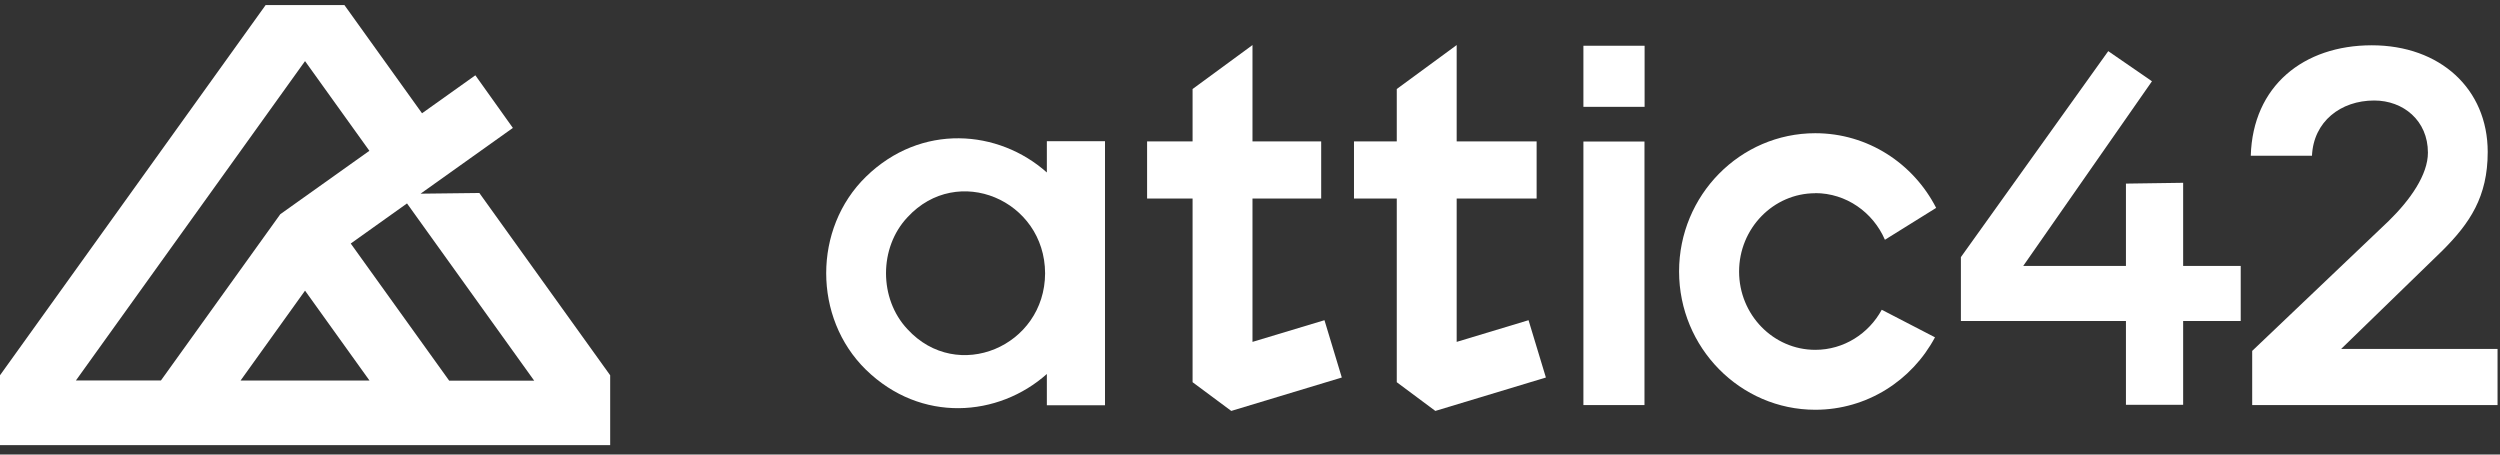
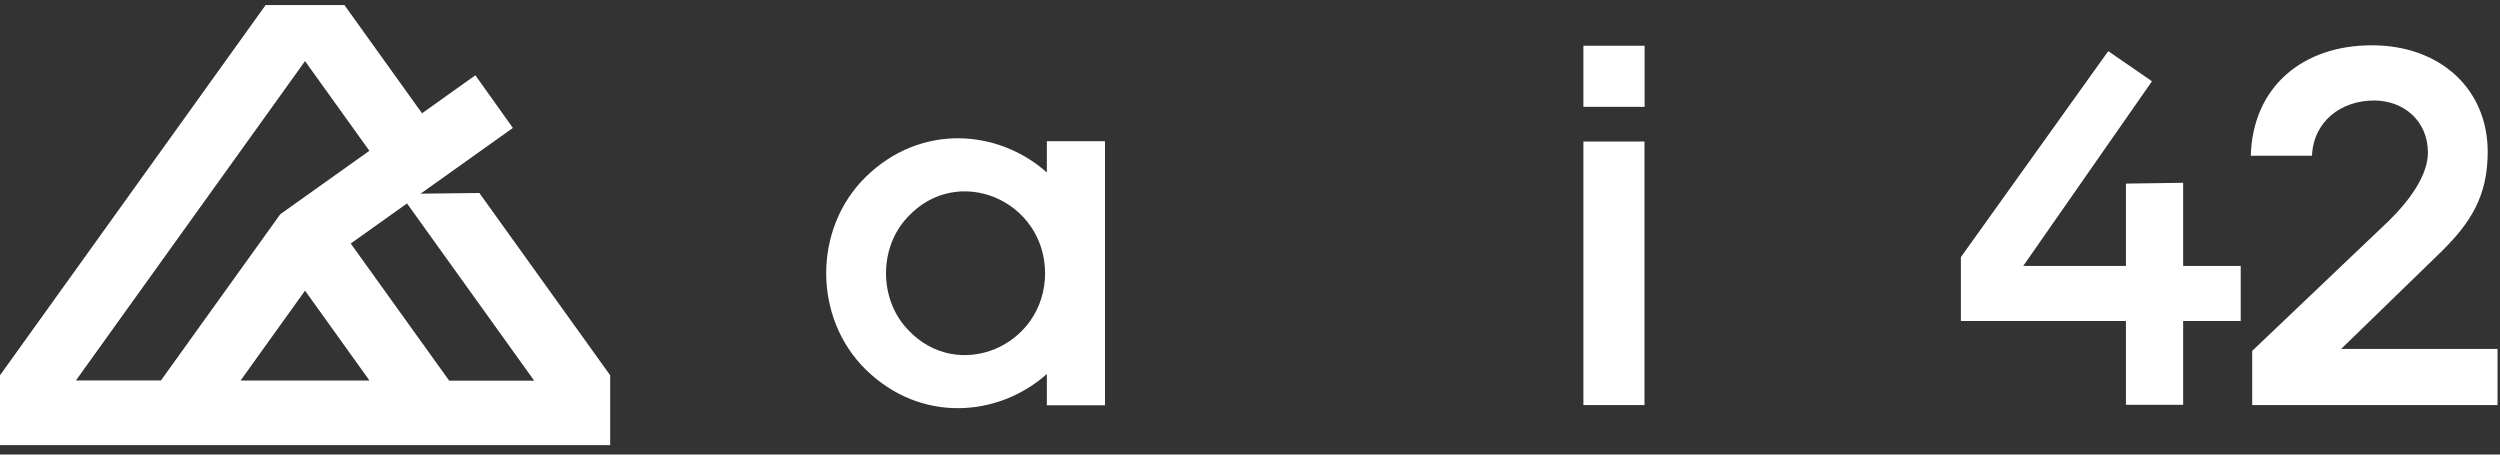
<svg xmlns="http://www.w3.org/2000/svg" width="154" height="28" viewBox="0 0 154 28" fill="none">
  <rect x="0" y="0" width="154" height="28" fill="#333333" stroke="none" />
  <g id="Group 16">
    <path id="Vector" d="M25.895 11.939L31.593 7.88L29.282 4.638L25.997 6.978L21.216 0.312H16.363L0 23.117V27.421H37.587V23.117L29.528 11.888L25.895 11.931V11.939ZM4.672 23.442L18.79 3.764L22.754 9.289L17.266 13.195L9.915 23.435H4.672V23.442ZM14.818 23.442L18.79 17.904L22.762 23.442H14.811H14.818ZM27.665 23.442L21.606 15.001L25.072 12.531L32.907 23.45H27.665V23.442Z" fill="white" />
    <path id="Vector_2" d="M134.482 11.26L130.958 11.31V16.38H124.632L132.561 5.006L129.868 3.15L120.791 15.838V19.774H130.958V24.937H134.482V19.774H138.028V16.38H134.482V11.26Z" fill="white" />
    <path id="Vector_3" d="M101.3 8.718H97.538V24.952H101.3V8.718Z" fill="white" />
    <path id="Vector_4" d="M101.307 2.818H97.538V6.581H101.307V2.818Z" fill="white" />
-     <path id="Vector_5" d="M77.153 21.06V12.228H81.385V8.711H77.153V2.775L73.463 5.483V8.711H70.661V12.228H73.463V23.544L75.846 25.313L82.655 23.255L81.587 19.724L77.153 21.06Z" fill="white" />
-     <path id="Vector_6" d="M89.731 21.06V12.228H94.656V8.711H89.731V2.775L86.041 5.483V8.711H83.406V12.228H86.041V23.544L88.417 25.313L95.227 23.255L94.158 19.724L89.731 21.06Z" fill="white" />
    <path id="Vector_7" d="M64.486 10.624C61.511 7.974 56.738 7.57 53.336 10.892C50.08 14.076 50.08 19.579 53.336 22.77C56.738 26.092 61.511 25.688 64.486 23.038V24.966H68.068V8.696H64.486V10.624ZM55.9 20.279C54.138 18.409 54.138 15.253 55.9 13.383C58.983 10.032 64.363 12.329 64.378 16.835C64.363 21.333 58.976 23.63 55.9 20.279Z" fill="white" />
-     <path id="Vector_8" d="M111.815 11.896C113.728 11.896 115.382 13.08 116.111 14.77L119.267 12.806C117.866 10.069 115.057 8.206 111.822 8.206C107.193 8.206 103.431 12.026 103.431 16.72C103.431 21.413 107.193 25.241 111.822 25.241C115.006 25.241 117.779 23.435 119.195 20.778L115.916 19.081C115.115 20.554 113.577 21.55 111.822 21.55C109.229 21.55 107.128 19.384 107.128 16.727C107.128 14.069 109.237 11.903 111.822 11.903L111.815 11.896Z" fill="white" />
    <path id="Vector_9" d="M144.216 21.493L150.455 15.434C152.138 13.752 153.243 12.127 153.243 9.361C153.243 5.469 150.304 2.79 146.101 2.79C141.898 2.79 138.771 5.295 138.648 9.592H142.418C142.512 7.491 144.18 6.191 146.252 6.191C148.043 6.191 149.56 7.426 149.56 9.404C149.56 10.762 148.477 12.307 147.148 13.607L138.735 21.615V24.952H153.849V21.493H144.202H144.216Z" fill="white" />
  </g>
</svg>